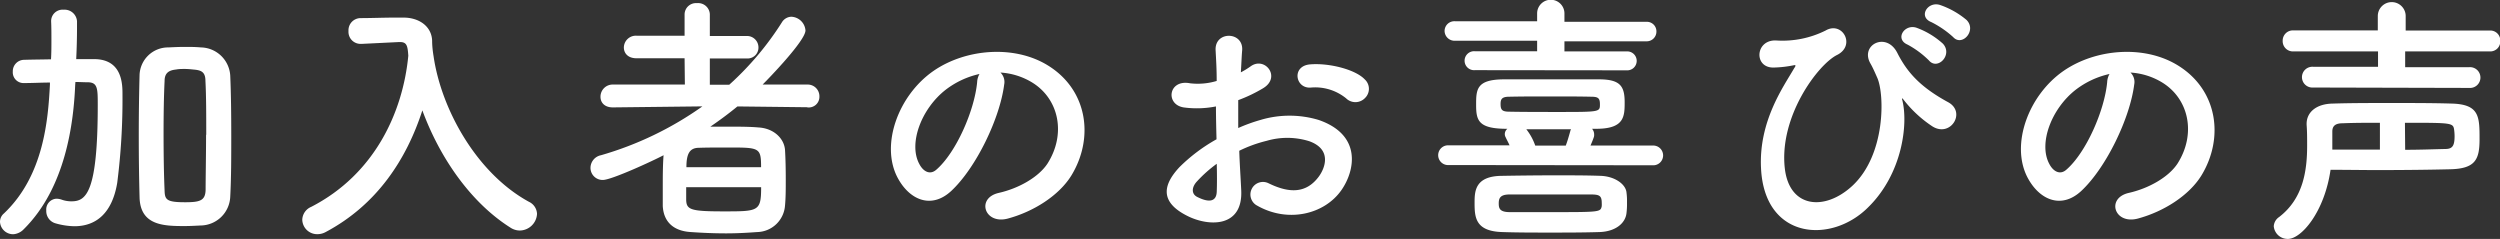
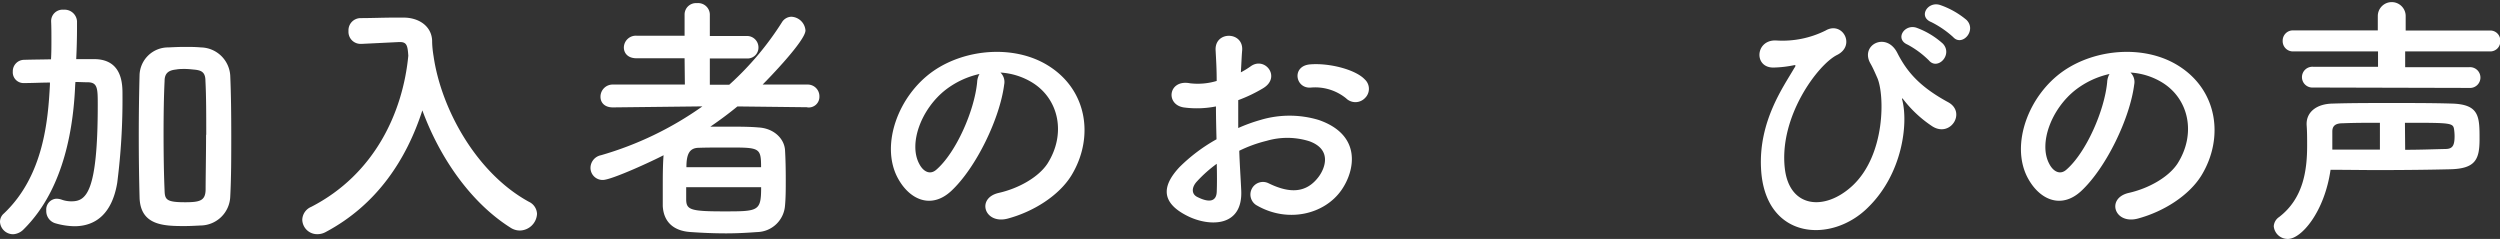
<svg xmlns="http://www.w3.org/2000/svg" viewBox="0 0 437.6 41.82">
  <rect x="0" y="0" width="437.6" height="41.82" fill="#333333" stroke="none" />
  <defs>
    <style>.cls-1{fill:#fff;}</style>
  </defs>
  <g id="レイヤー_2" data-name="レイヤー 2">
    <g id="レイヤー_1-2" data-name="レイヤー 1">
      <path class="cls-1" d="M13.16,14.91c-.28,6.62-1.66,17.94-9,25.21A2.81,2.81,0,0,1,2.35,41,2.3,2.3,0,0,1,0,38.83a1.9,1.9,0,0,1,.69-1.47c7-6.63,7.73-16.47,8.05-22.55l0-.36c-1.52,0-3,.09-4.56.09h0a1.88,1.88,0,0,1-1.94-2,2,2,0,0,1,2-2.07c1.61-.05,3.13-.05,4.69-.09C9,9.25,9,8.1,9,7s0-2.25-.05-3.26v-.1A2,2,0,0,1,11.13,1.7a2.18,2.18,0,0,1,2.35,2V4.92c0,1.75-.05,3.59-.14,5.43h3.27c4.83.09,4.83,4.46,4.83,6.17A115.17,115.17,0,0,1,20.52,32c-.88,5.29-3.68,7.6-7.5,7.6a12.71,12.71,0,0,1-3.31-.51A2.22,2.22,0,0,1,8.1,36.85a1.89,1.89,0,0,1,1.79-2.07,3.19,3.19,0,0,1,.83.14,5,5,0,0,0,1.79.32c2.53,0,4.6-1.43,4.6-16.84,0-2.9,0-4-1.79-4-.74,0-1.43-.05-2.12-.05ZM35.1,39.47c-1,.05-1.88.1-2.8.1-3.64,0-7.73-.1-7.87-5-.09-3.41-.14-7.09-.14-10.77s.05-7.36.14-10.72a5,5,0,0,1,5.06-4.78c1-.05,1.93-.09,2.85-.09s1.84,0,2.81.09A5.25,5.25,0,0,1,40.3,13.2c.14,3.22.18,6.86.18,10.54s0,7.36-.18,10.72A5.25,5.25,0,0,1,35.1,39.47Zm1-15.87c0-3.4,0-6.76-.14-9.43,0-1.66-.83-1.89-2.12-2-.5-.05-1-.1-1.51-.1s-1,0-1.52.1c-1.24.13-2,.59-2,2-.13,2.62-.18,5.84-.18,9.11,0,3.59.05,7.18.18,10.12.05,1.56.37,2,3.59,2,2.58,0,3.54-.27,3.59-2.16C36,30.41,36.07,27,36.07,23.6Z" />
      <path class="cls-1" d="M75.9,9.89c1.34,9.2,7.5,20.43,16.7,25.44A2.43,2.43,0,0,1,94,37.45a3.07,3.07,0,0,1-3,2.9,3,3,0,0,1-1.66-.51c-7.13-4.51-12.47-12.51-15.41-20.52C71.16,27.88,66,35.84,57,40.62a3,3,0,0,1-1.47.37,2.6,2.6,0,0,1-2.62-2.53,2.53,2.53,0,0,1,1.56-2.25c11.18-5.75,16.06-16.66,17-26.46C71.35,8,71.21,7.36,70,7.36h-.14l-6.53.32h-.14A2.11,2.11,0,0,1,61,5.43a2.13,2.13,0,0,1,2.17-2.26c1.84,0,3.91-.09,6-.09h1.47c2.76,0,4.92,1.57,5,4.05,0,.83.09,1.7.23,2.58h0Z" />
      <path class="cls-1" d="M141.22,18.77l-12.14-.14c-1.52,1.25-3.13,2.44-4.74,3.54,1,0,2.07,0,3.13,0,1.88,0,3.73,0,5.29.14,2.67.14,4.51,1.93,4.65,3.95.09,1.48.13,3.32.13,5.16,0,1.61,0,3.17-.13,4.55a5,5,0,0,1-4.88,4.65c-1.75.13-3.59.23-5.43.23-2.16,0-4.28-.1-6.16-.23-3.22-.19-4.79-1.94-4.93-4.56,0-.92,0-1.93,0-3,0-2,0-4.14.14-5.89-1.89,1-9.11,4.33-10.63,4.33a2.12,2.12,0,0,1-2.16-2.16,2.28,2.28,0,0,1,1.84-2.17,58.75,58.75,0,0,0,17.75-8.55l-15.68.18h0c-1.52,0-2.16-.92-2.16-1.84a2.13,2.13,0,0,1,2.21-2.16l12.56,0-.05-4.6h-8.42c-1.52,0-2.21-.92-2.21-1.88a2.1,2.1,0,0,1,2.21-2.07l8.42,0V2.48A2,2,0,0,1,122,.55a2.05,2.05,0,0,1,2.25,1.93l0,3.82,6.44,0a2,2,0,0,1,2.07,2,1.9,1.9,0,0,1-2.07,1.93h-6.44v4.6h3.4a52.48,52.48,0,0,0,9.2-10.9,2,2,0,0,1,1.66-1,2.59,2.59,0,0,1,2.48,2.4c0,1.79-6.53,8.51-7.5,9.47l7.82,0a2.05,2.05,0,0,1,2.12,2.11,1.86,1.86,0,0,1-2.07,1.89Zm-21.11,14c0,.69,0,1.38,0,2.07,0,1.88.69,2.16,6.58,2.16,6.08,0,6.54,0,6.54-4.23Zm13.11-3.5c0-3.45-.28-3.45-5.8-3.45-1.75,0-3.63,0-5.06.05-1.65,0-2.21,1.05-2.21,3.4Z" />
      <path class="cls-1" d="M175.77,14.81c-.74,5.85-4.88,14.54-9.29,18.64-3.55,3.26-7.41,1.47-9.44-2.49-2.89-5.7.19-14.26,6.35-18.54,5.66-3.91,14.08-4.55,19.88-1.06,7.13,4.28,8.28,12.75,4.28,19.33-2.17,3.54-6.67,6.39-11.23,7.59-4,1-5.47-3.59-1.52-4.51,3.5-.78,7-2.76,8.56-5.15,3.27-5.16,2-11.18-2.53-14.08a12,12,0,0,0-5.71-1.84A2.28,2.28,0,0,1,175.77,14.81Zm-10.21.88c-4.28,3.31-6.58,9.43-4.65,13,.69,1.34,1.88,2,3,1,3.45-3,6.67-10.35,7.13-15.32a3.16,3.16,0,0,1,.41-1.42A15.06,15.06,0,0,0,165.56,15.69Z" />
      <path class="cls-1" d="M217.26,33.22c.37,6.57-5.52,6.48-9.29,4.64-5.48-2.67-4-5.93-1.52-8.6a29.74,29.74,0,0,1,6.49-4.88c-.05-1.93-.1-3.91-.1-5.75a17.19,17.19,0,0,1-5.52.19c-3.4-.42-2.85-5,1-4.24a11.5,11.5,0,0,0,4.65-.41c0-2.16-.1-3.63-.19-5.38-.18-3.41,4.88-3.32,4.65,0-.09,1-.14,2.49-.23,3.87A14.38,14.38,0,0,0,219,11.55c2.48-1.66,5.29,2,2.07,3.91a26,26,0,0,1-4.33,2.07c0,1.43,0,3.13,0,4.88A28.62,28.62,0,0,1,220.62,21a17.72,17.72,0,0,1,10.21,0c7.59,2.63,6.35,8.84,4,12.24-3,4.33-9.43,5.8-14.76,2.76a2.19,2.19,0,1,1,2-3.91c3.59,1.75,6.54,1.8,8.75-1.15,1.1-1.47,2.39-4.74-1.61-6.21a12.85,12.85,0,0,0-7.46-.09,23.52,23.52,0,0,0-4.83,1.75C217,28.85,217.17,31.24,217.26,33.22Zm-7.73-1.48c-1,1.06-1,2.26.09,2.76,2,1,3.32.83,3.36-1,.05-1.24.05-2.95,0-4.83A23.06,23.06,0,0,0,209.53,31.74Zm26.09-14.53a8.59,8.59,0,0,0-6.08-1.89c-2.8.32-3.54-3.77-.23-4.05s7.92.88,9.57,2.62a2.24,2.24,0,0,1,.05,3.27A2.32,2.32,0,0,1,235.62,17.21Z" />
-       <path class="cls-1" d="M253.6,28.89a1.73,1.73,0,1,1,0-3.45l10.63,0c-.19-.46-.46-.92-.69-1.43a1.12,1.12,0,0,1-.14-.55,1.19,1.19,0,0,1,.46-.92h-.55c-4.56-.09-4.93-1.52-4.93-4.19s.05-4.41,4.74-4.46c3.13,0,6.35,0,9.66,0,2.39,0,4.88,0,7.32,0,3.49.05,4.28,1.2,4.28,4,0,2.44-.05,4.56-4.65,4.65h-1.06a1.5,1.5,0,0,1,.37,1,1.22,1.22,0,0,1-.09.56c-.14.41-.33.87-.55,1.38l10.85,0a1.73,1.73,0,1,1,0,3.45Zm4.55-16.61a1.66,1.66,0,1,1,0-3.31l10.91,0V7.13l-14.36,0a1.74,1.74,0,0,1-1.84-1.71,1.71,1.71,0,0,1,1.84-1.7l14.36,0V2.35a2.39,2.39,0,0,1,4.78,0V3.82l14.31,0a1.67,1.67,0,0,1,1.79,1.7,1.7,1.7,0,0,1-1.79,1.71l-14.31,0V9L284.7,9a1.66,1.66,0,1,1,0,3.31Zm26.64,23.14a13.22,13.22,0,0,1-.09,1.89c-.19,1.75-1.89,3.22-4.74,3.31s-5.75.09-8.65.09-5.75,0-8.33-.09c-4.69-.13-4.87-2.53-4.87-5.06,0-2,0-4.74,4.78-4.78,2.95-.05,6.21-.09,9.48-.09,2.67,0,5.34,0,7.82.09s4.37,1.47,4.51,2.9A11,11,0,0,1,284.79,35.42Zm-4.42.14c0-1.29-.37-1.52-1.93-1.52-2.16,0-4.65,0-7.13,0s-5,0-7.08,0c-1.71,0-1.89.74-1.89,1.57s.14,1.52,1.93,1.52c2.12,0,4.6,0,7.09,0,8.6,0,8.78,0,9-1A3.34,3.34,0,0,0,280.37,35.56Zm-1.84-18.63c-2.21-.05-4.69-.05-7.13-.05s-4.92,0-7.22.05c-1.33,0-1.52.46-1.52,1.29,0,1.06.32,1.33,1.57,1.33,2.48.05,5.47.05,8.41.05,7.41,0,7.41,0,7.41-1.34C280.05,17.21,279.77,16.93,278.53,16.93Zm-4.46,8.56c.28-.74.51-1.52.83-2.67,0-.05.09-.14.09-.19h-7.82a9.77,9.77,0,0,1,1.56,2.86l2.63,0Z" />
      <path class="cls-1" d="M308.25,29.44c-.42-8.28,4-14.35,5.79-17.48.19-.27.42-.64,0-.55a19.59,19.59,0,0,1-3.45.41c-3.64.19-3.41-4.83.23-4.74a16.93,16.93,0,0,0,8.74-1.74c2.94-1.71,5.34,2.62,2,4.28s-10.16,10.76-9.15,19.82c.78,7,7,7.55,11.82,3.09,5.85-5.43,5.66-16,4.37-18.91-.27-.6-.73-1.7-1.19-2.49-1.89-3.26,2.76-5.66,4.69-1.88,1.75,3.45,4.05,6,8.92,8.65,3.18,1.74.42,6.21-2.76,4.23a21.09,21.09,0,0,1-5-4.6c-.28-.37-.42-.46-.28,0,1.06,4.18,0,12.88-5.94,18.72C320.62,42.74,308.84,42,308.25,29.44ZM333.92,7.82c-2.35-1-.51-3.73,1.61-2.94a14.11,14.11,0,0,1,4.55,2.76c1.8,1.93-.92,4.74-2.44,2.94A16.13,16.13,0,0,0,333.92,7.82Zm4.14-3.95c-2.35-.93-.65-3.69,1.52-3a14.58,14.58,0,0,1,4.64,2.62c1.84,1.84-.78,4.74-2.34,3A16.91,16.91,0,0,0,338.06,3.87Z" />
      <path class="cls-1" d="M373.57,14.81c-.74,5.85-4.88,14.54-9.29,18.64-3.55,3.26-7.41,1.47-9.44-2.49-2.89-5.7.19-14.26,6.35-18.54,5.66-3.91,14.08-4.55,19.88-1.06,7.13,4.28,8.28,12.75,4.28,19.33-2.17,3.54-6.67,6.39-11.23,7.59-4.05,1-5.47-3.59-1.52-4.51,3.5-.78,7-2.76,8.56-5.15,3.27-5.16,2-11.18-2.53-14.08a12,12,0,0,0-5.71-1.84A2.28,2.28,0,0,1,373.57,14.81Zm-10.21.88c-4.28,3.31-6.58,9.43-4.65,13,.69,1.34,1.89,2,3,1,3.45-3,6.67-10.35,7.13-15.32a3.16,3.16,0,0,1,.41-1.42A15.06,15.06,0,0,0,363.36,15.69Z" />
      <path class="cls-1" d="M400.48,41.82A2.44,2.44,0,0,1,398,39.61a2.08,2.08,0,0,1,.92-1.61c4.28-3.27,4.92-8.23,4.92-12.51,0-1.29,0-2.53-.09-3.64v-.18c0-2,1.66-3.5,4.6-3.54,3.13-.1,6.67-.1,10.26-.1s7.27,0,10.54.1c4.87.13,4.87,2.3,4.87,6.25,0,3.55-.73,5.16-5.2,5.25-3.72.09-8,.14-12.6.14-2.62,0-5.43-.05-8.28-.05C406.87,37.13,402.82,41.82,400.48,41.82Zm4.41-26.5a1.82,1.82,0,1,1,0-3.63l11.36,0V9L401.44,9a1.79,1.79,0,0,1-1.88-1.84,1.79,1.79,0,0,1,1.88-1.84l14.77,0V2.81a2.44,2.44,0,0,1,4.88,0l0,2.53h14.77a1.75,1.75,0,0,1,1.79,1.84A1.75,1.75,0,0,1,435.81,9L421,9v2.76l11.22,0a1.82,1.82,0,1,1,0,3.63Zm11.69,6.17c-2.26,0-4.42,0-6.54.09-1.05,0-1.79.32-1.79,1.42v3.18c2.9,0,5.71,0,8.33,0ZM421,26.22c2.53,0,4.87-.09,7-.14,1.24,0,1.65-.5,1.65-2.25a9.14,9.14,0,0,0-.09-1.2c-.18-1.14-.64-1.14-8.6-1.14Z" />
    </g>
  </g>
</svg>